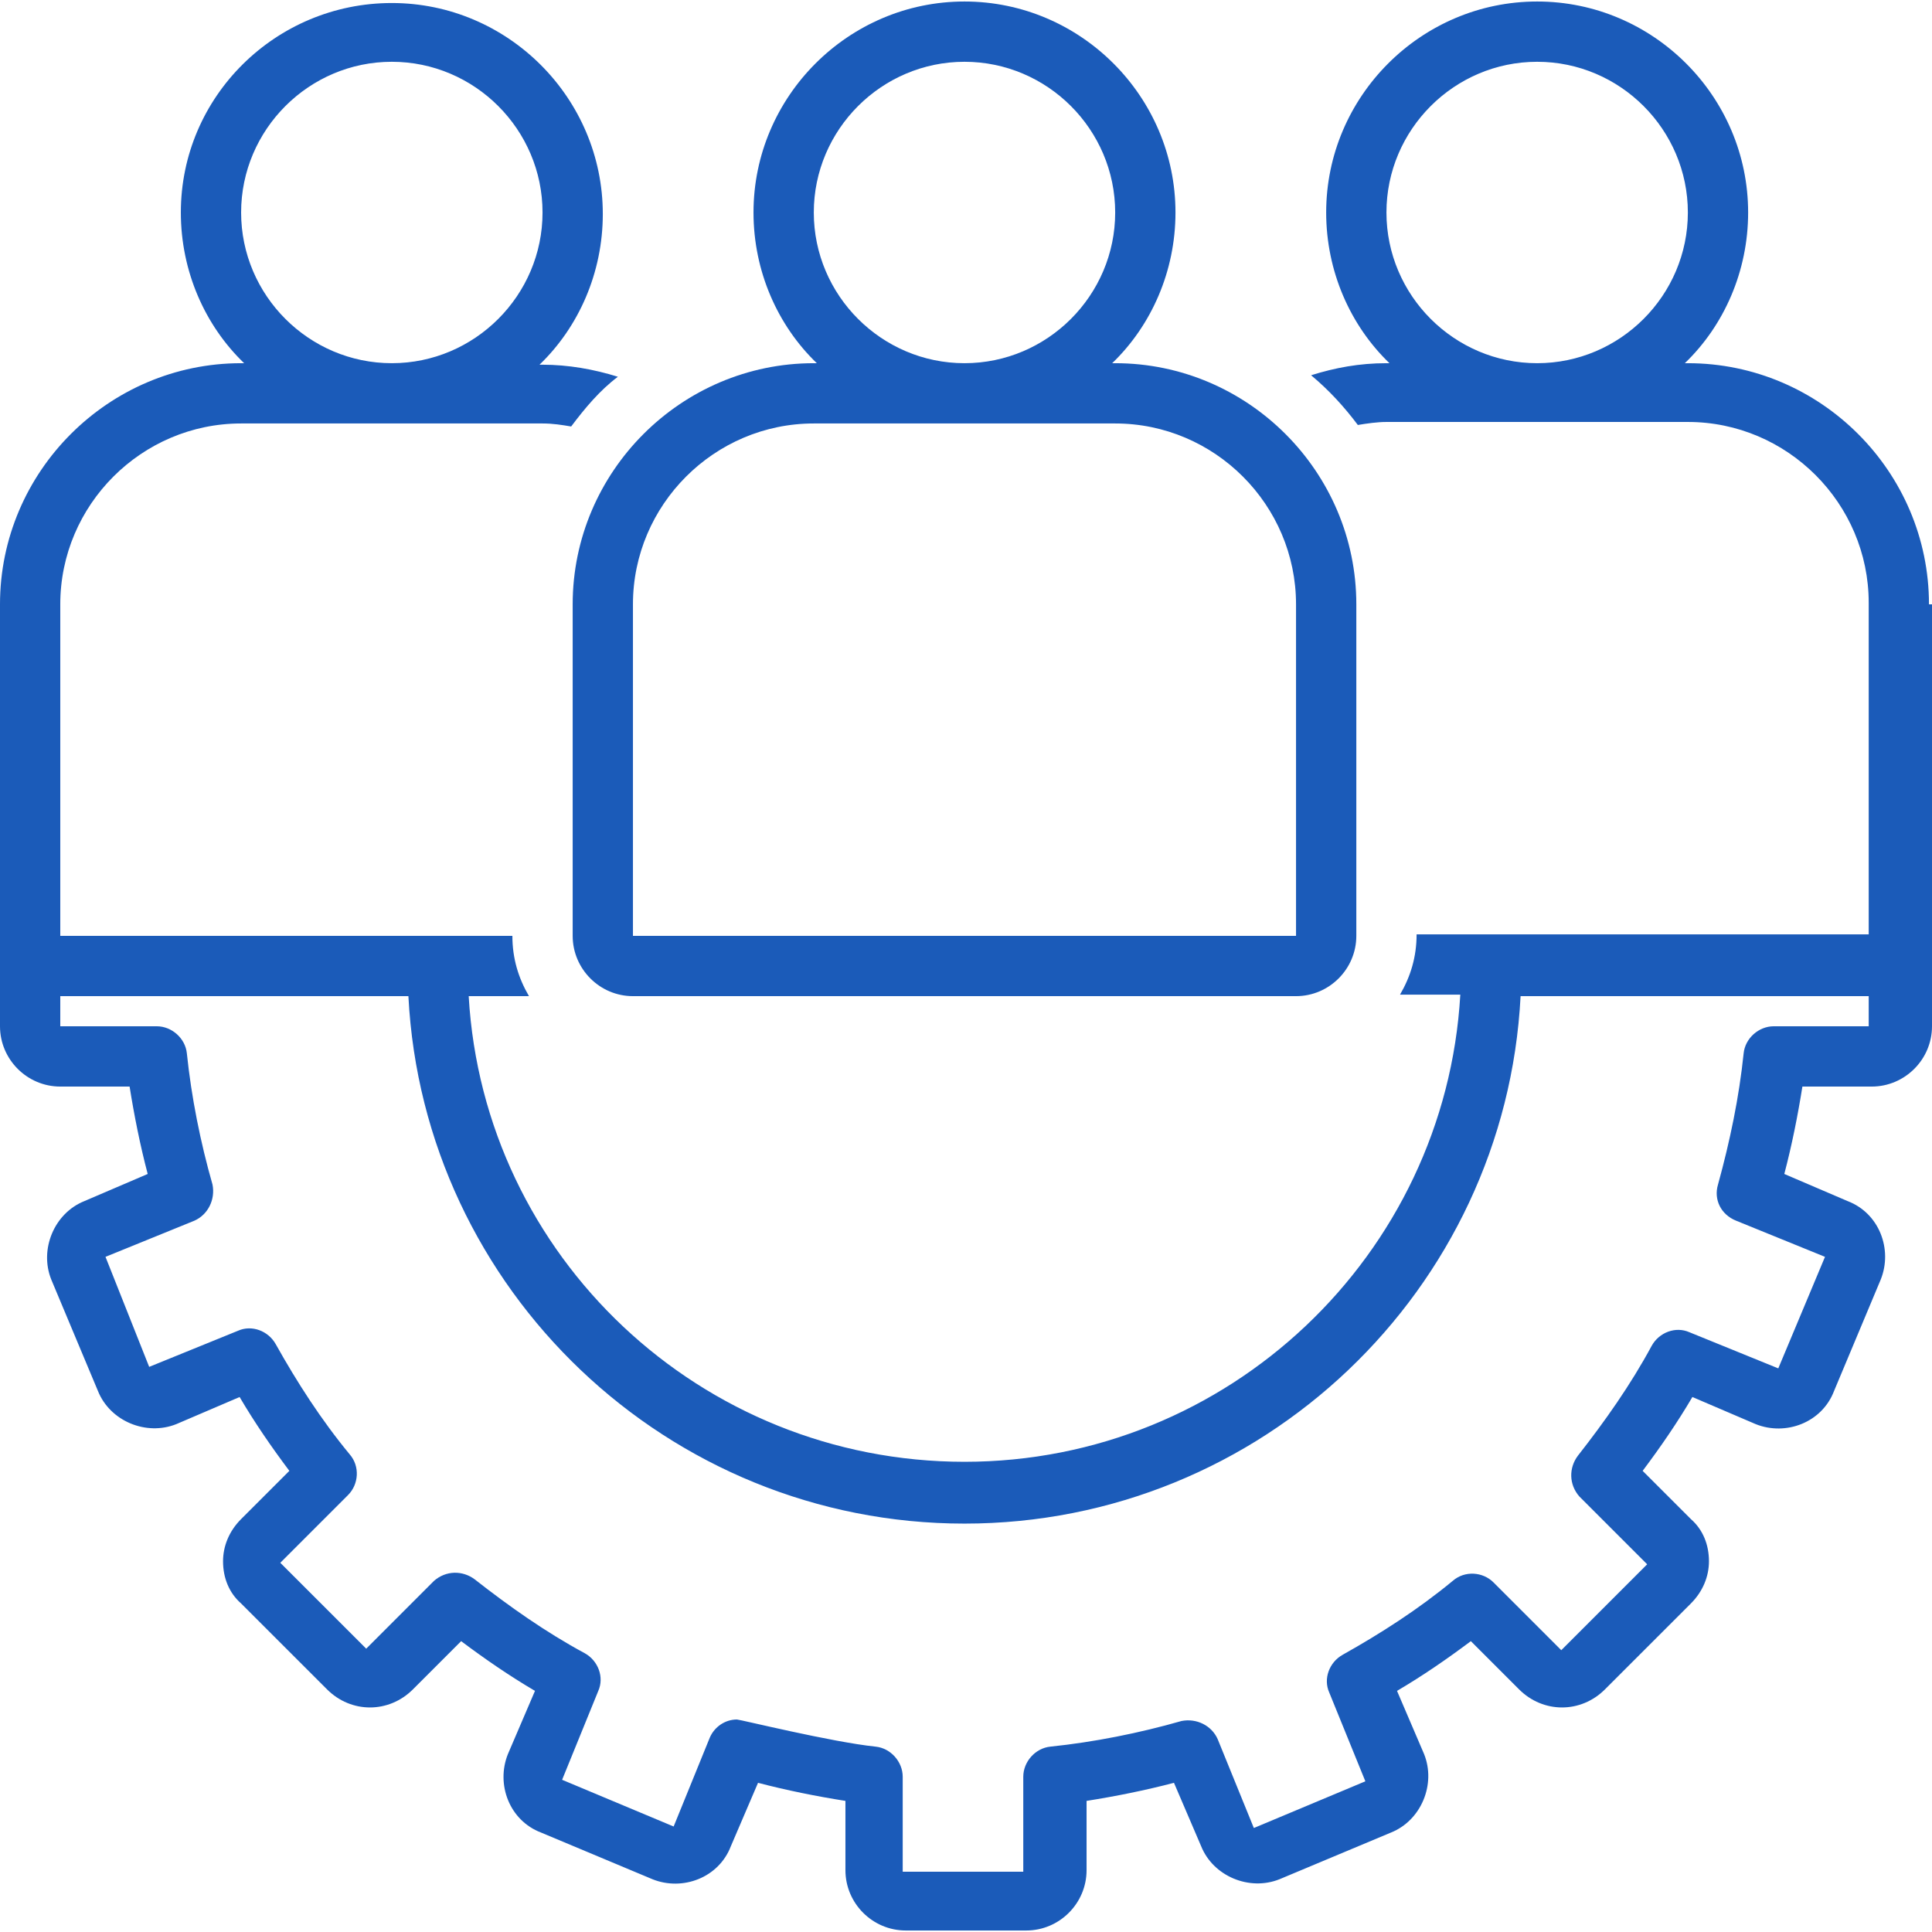
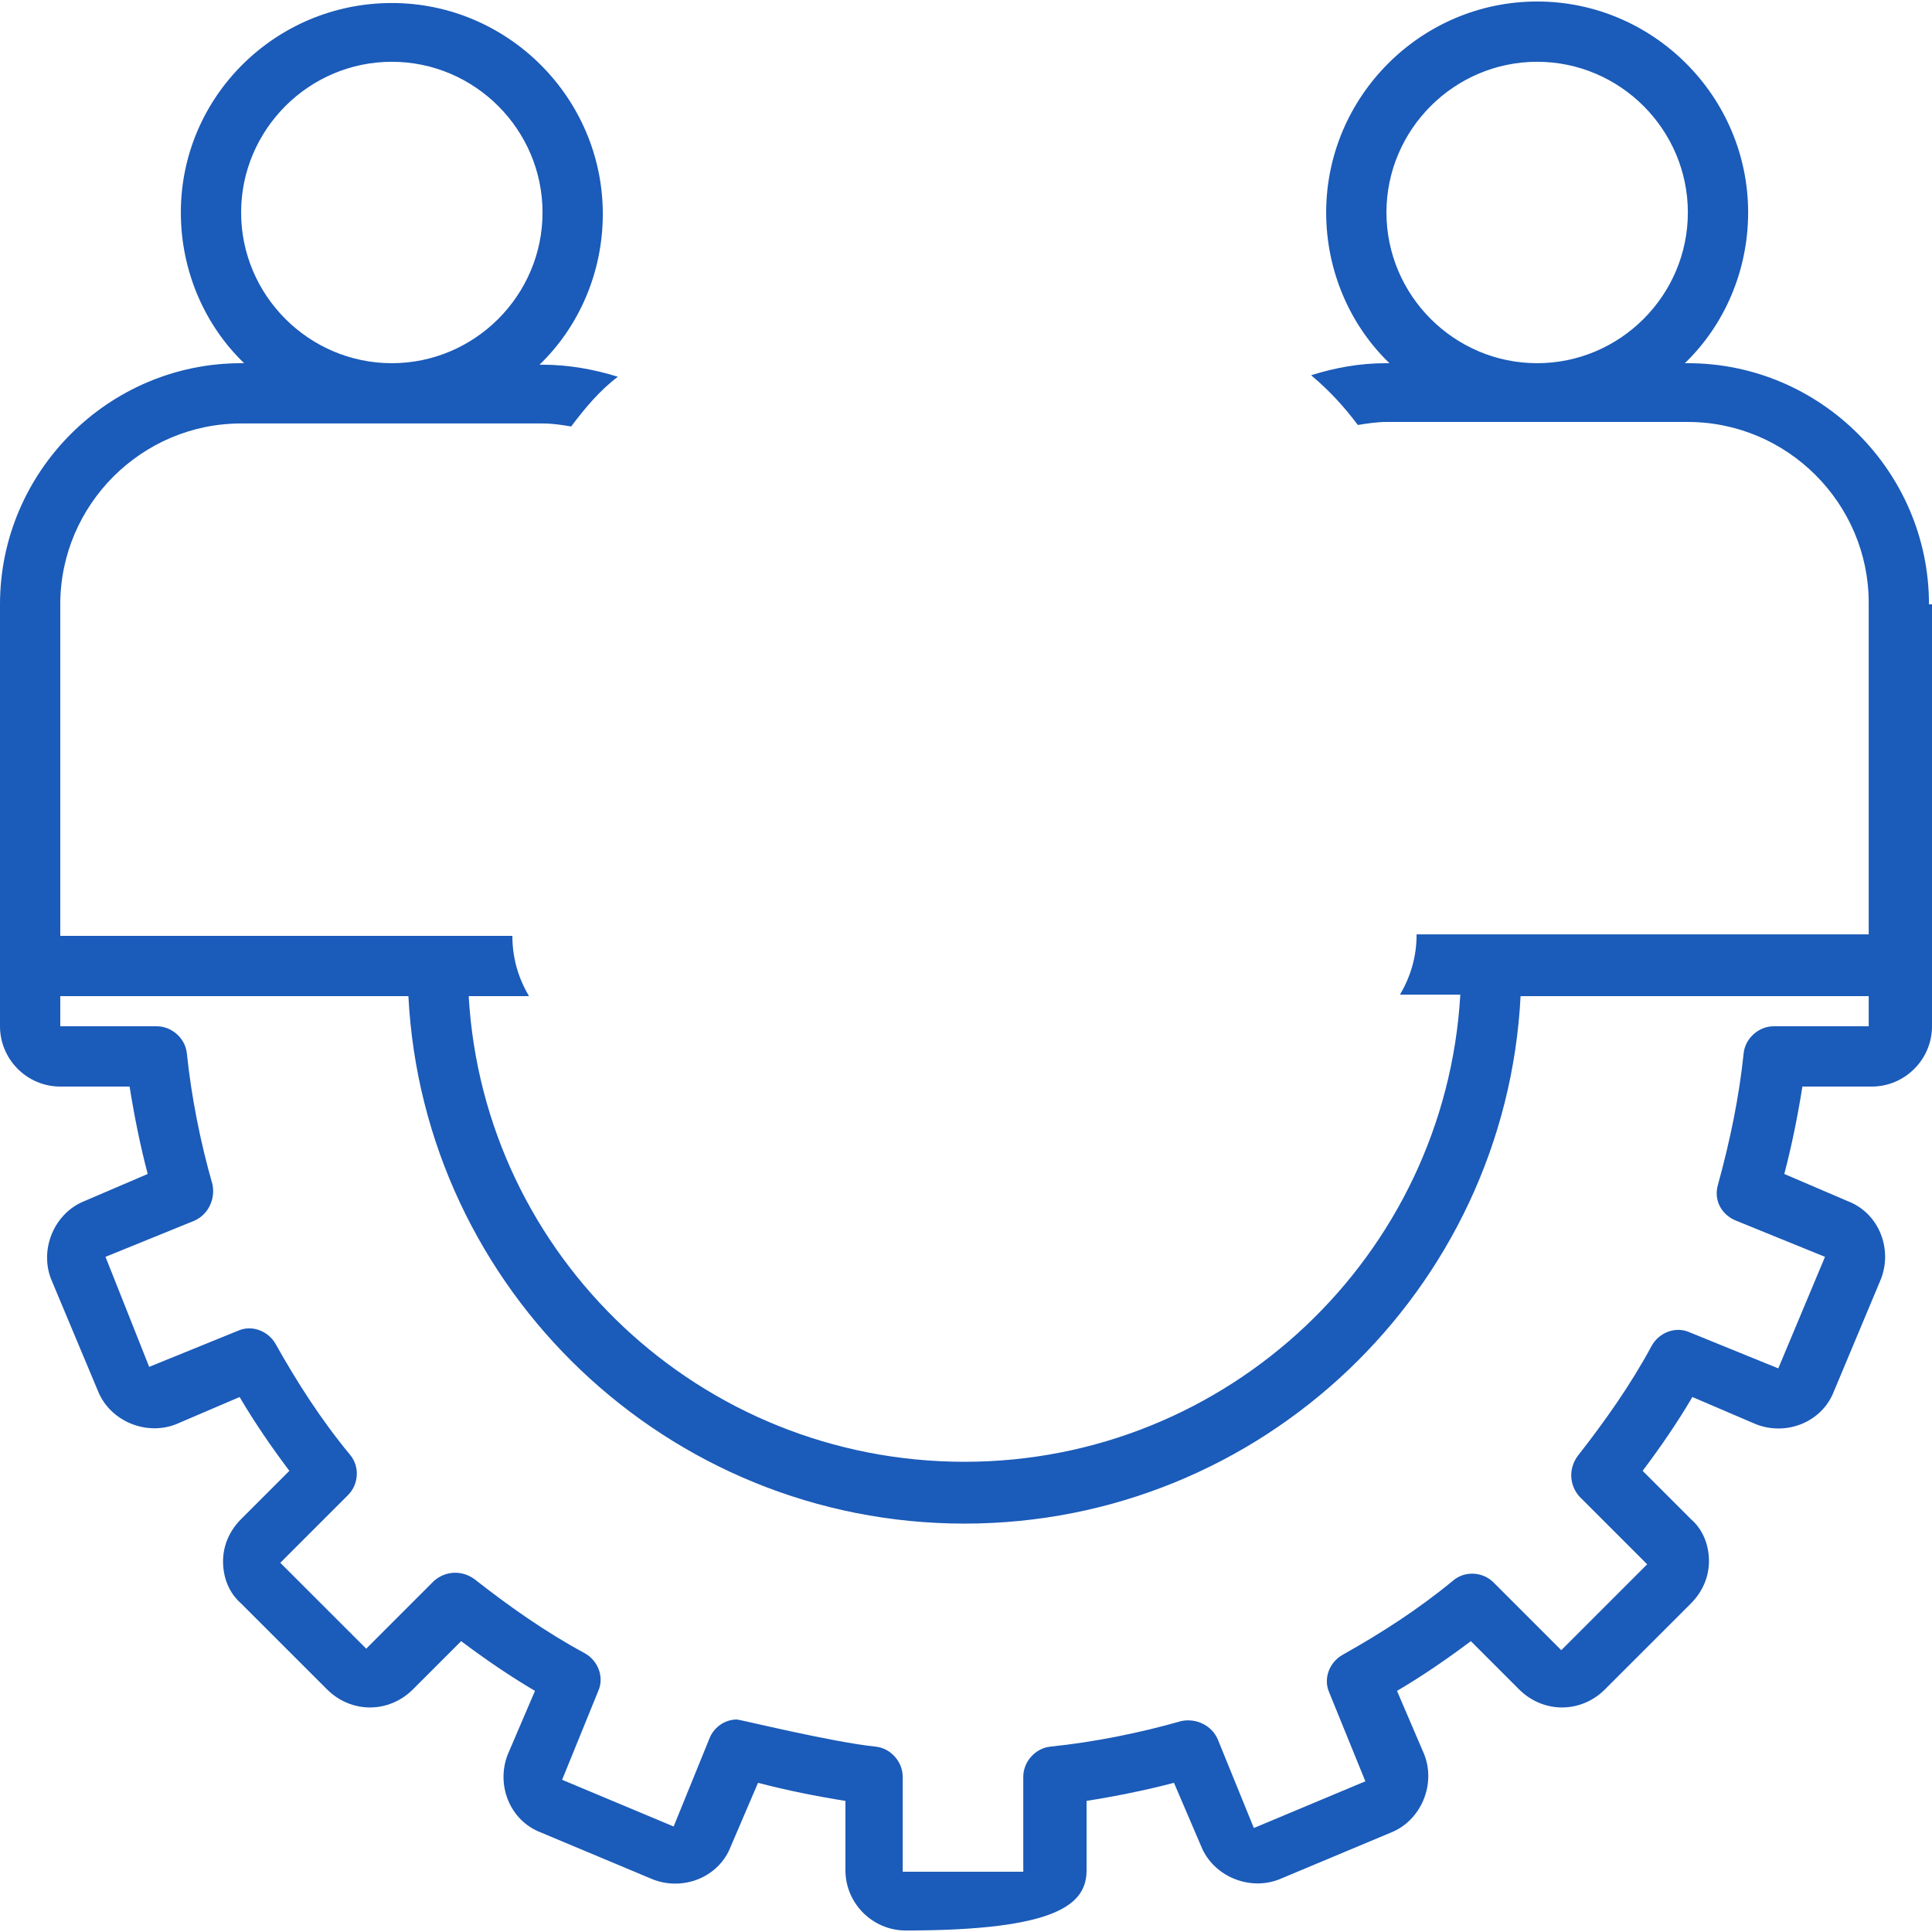
<svg xmlns="http://www.w3.org/2000/svg" width="500" zoomAndPan="magnify" viewBox="0 0 375 375" height="500" preserveAspectRatio="xMidYMid meet" version="1.2">
  <g id="677e95faa0">
-     <path style=" stroke:none;fill-rule:nonzero;fill:#1b5bb9;fill-opacity:1;" d="M 374.414 117.297 C 374.414 91.555 353.355 70.496 327.613 70.496 L 327.027 70.496 C 334.633 63.184 339.312 52.652 339.312 41.246 C 339.312 18.723 320.887 0.293 298.363 0.293 C 275.84 0.293 257.41 18.723 257.41 41.246 C 257.41 52.652 262.09 63.184 269.695 70.496 L 269.109 70.496 C 263.844 70.496 259.164 71.371 254.484 72.836 C 257.996 75.762 260.922 78.977 263.555 82.488 C 265.309 82.195 267.355 81.902 269.109 81.902 L 327.613 81.902 C 346.918 81.902 362.715 97.699 362.715 117.004 L 362.715 181.355 L 274.961 181.355 C 274.961 185.746 273.789 189.547 271.742 193.059 L 283.445 193.059 C 280.52 243.664 238.398 283.734 187.207 283.734 C 136.02 283.734 93.895 243.953 90.973 193.352 L 102.672 193.352 C 100.625 189.84 99.453 186.039 99.453 181.648 L 11.699 181.648 L 11.699 117.297 C 11.699 97.992 27.496 82.195 46.801 82.195 L 105.305 82.195 C 107.352 82.195 109.105 82.488 110.863 82.781 C 113.496 79.27 116.418 75.762 119.93 73.129 C 115.25 71.664 110.277 70.789 105.305 70.789 L 104.719 70.789 C 112.324 63.477 117.004 52.945 117.004 41.535 C 117.004 19.012 98.578 0.586 76.055 0.586 C 53.531 0.586 35.102 18.723 35.102 41.246 C 35.102 52.652 39.781 63.184 47.387 70.496 L 46.801 70.496 C 21.062 70.496 0 91.555 0 117.297 L 0 199.199 C 0 205.637 5.266 210.902 11.699 210.902 L 25.156 210.902 C 26.035 216.457 27.203 222.309 28.668 227.867 L 16.379 233.133 C 10.531 235.473 7.605 242.492 9.945 248.344 L 19.012 269.988 C 21.352 275.84 28.375 278.762 34.223 276.422 L 46.508 271.16 C 49.434 276.133 52.652 280.812 56.164 285.492 L 46.801 294.852 C 44.461 297.191 43.293 300.117 43.293 303.043 C 43.293 306.258 44.461 309.184 46.801 311.234 L 63.477 327.906 C 68.156 332.586 75.469 332.586 80.148 327.906 L 89.508 318.547 C 94.188 322.055 98.867 325.273 103.84 328.199 L 98.578 340.484 C 96.238 346.332 98.867 353.355 105.012 355.695 L 126.656 364.762 C 132.508 367.102 139.527 364.469 141.867 358.328 L 147.133 346.043 C 152.691 347.504 158.543 348.676 164.098 349.551 L 164.098 363.008 C 164.098 369.441 169.363 374.707 175.801 374.707 L 199.199 374.707 C 205.637 374.707 210.902 369.441 210.902 363.008 L 210.902 349.551 C 216.457 348.676 222.309 347.504 227.867 346.043 L 233.133 358.328 C 235.473 364.176 242.492 367.102 248.344 364.762 L 269.988 355.695 C 275.84 353.355 278.762 346.332 276.422 340.484 L 271.16 328.199 C 276.133 325.273 280.812 322.055 285.492 318.547 L 294.852 327.906 C 299.531 332.586 306.844 332.586 311.523 327.906 L 328.199 311.234 C 330.539 308.891 331.707 305.969 331.707 303.043 C 331.707 299.824 330.539 296.898 328.199 294.852 L 318.836 285.492 C 322.348 280.812 325.566 276.133 328.492 271.16 L 340.777 276.422 C 346.625 278.762 353.648 276.133 355.988 269.988 L 365.055 248.344 C 367.395 242.492 364.762 235.473 358.621 233.133 L 346.332 227.867 C 347.797 222.309 348.965 216.457 349.844 210.902 L 363.301 210.902 C 369.734 210.902 375 205.637 375 199.199 L 375 117.297 Z M 298.363 70.496 C 282.273 70.496 269.109 57.332 269.109 41.246 C 269.109 25.156 282.273 11.992 298.363 11.992 C 314.449 11.992 327.613 25.156 327.613 41.246 C 327.613 57.332 314.449 70.496 298.363 70.496 Z M 46.801 41.246 C 46.801 25.156 59.965 11.992 76.055 11.992 C 92.141 11.992 105.305 25.156 105.305 41.246 C 105.305 57.332 92.141 70.496 76.055 70.496 C 59.965 70.496 46.801 57.332 46.801 41.246 Z M 362.715 199.199 L 344.285 199.199 C 341.359 199.199 338.727 201.539 338.438 204.465 C 337.559 212.949 335.805 221.43 333.465 229.914 C 332.586 232.84 334.047 235.766 336.973 236.934 L 354.23 243.953 L 345.164 265.602 L 327.906 258.582 C 325.273 257.41 322.055 258.582 320.594 261.215 C 316.496 268.816 311.523 275.84 306.258 282.566 C 304.504 284.906 304.504 288.125 306.551 290.465 L 319.715 303.629 L 303.043 320.301 L 289.879 307.137 C 287.832 305.09 284.32 304.797 281.98 306.844 C 275.254 312.402 267.941 317.082 260.629 321.18 C 257.996 322.641 256.824 325.859 257.996 328.492 L 265.016 345.75 L 243.371 354.816 L 236.348 337.559 C 235.18 334.926 232.254 333.465 229.328 334.047 C 221.141 336.387 212.363 338.145 203.879 339.02 C 200.957 339.312 198.617 341.945 198.617 344.871 L 198.617 363.301 L 175.215 363.301 L 175.215 344.871 C 175.215 341.945 172.875 339.312 169.949 339.02 C 161.465 338.145 143.625 333.754 143.039 333.754 C 140.699 333.754 138.652 335.219 137.773 337.266 L 130.754 354.523 L 109.105 345.457 L 116.129 328.199 C 117.297 325.566 116.129 322.348 113.496 320.887 C 105.891 316.789 98.867 311.816 92.141 306.551 C 89.801 304.797 86.582 304.797 84.242 306.844 L 71.082 320.008 L 54.406 303.336 L 67.57 290.172 C 69.617 288.125 69.91 284.613 67.863 282.273 C 62.305 275.547 57.625 268.234 53.531 260.922 C 52.066 258.289 48.848 257.117 46.219 258.289 L 28.957 265.309 L 20.477 243.953 L 37.734 236.934 C 40.367 235.766 41.828 232.84 41.246 229.914 C 38.902 221.723 37.148 212.949 36.27 204.465 C 35.98 201.539 33.348 199.199 30.422 199.199 L 11.699 199.199 L 11.699 193.352 L 79.27 193.352 C 82.195 250.391 129.582 295.73 187.207 295.73 C 244.832 295.73 292.219 250.391 295.145 193.352 L 362.715 193.352 Z M 362.715 199.199 " />
-     <path style=" stroke:none;fill-rule:nonzero;fill:#1b5bb9;fill-opacity:1;" d="M 111.156 117.297 L 111.156 181.648 C 111.156 188.086 116.418 193.352 122.855 193.352 L 251.559 193.352 C 257.996 193.352 263.262 188.086 263.262 181.648 L 263.262 117.297 C 263.262 91.555 242.199 70.496 216.457 70.496 L 215.875 70.496 C 223.48 63.184 228.16 52.652 228.16 41.246 C 228.16 18.723 209.73 0.293 187.207 0.293 C 164.684 0.293 146.254 18.723 146.254 41.246 C 146.254 52.652 150.938 63.184 158.543 70.496 L 157.957 70.496 C 132.215 70.496 111.156 91.555 111.156 117.297 Z M 157.957 41.246 C 157.957 25.156 171.121 11.992 187.207 11.992 C 203.297 11.992 216.457 25.156 216.457 41.246 C 216.457 57.332 203.297 70.496 187.207 70.496 C 171.121 70.496 157.957 57.332 157.957 41.246 Z M 216.457 82.195 C 235.766 82.195 251.559 97.992 251.559 117.297 L 251.559 181.648 L 122.855 181.648 L 122.855 117.297 C 122.855 97.992 138.652 82.195 157.957 82.195 Z M 216.457 82.195 " />
+     <path style=" stroke:none;fill-rule:nonzero;fill:#1b5bb9;fill-opacity:1;" d="M 374.414 117.297 C 374.414 91.555 353.355 70.496 327.613 70.496 L 327.027 70.496 C 334.633 63.184 339.312 52.652 339.312 41.246 C 339.312 18.723 320.887 0.293 298.363 0.293 C 275.84 0.293 257.41 18.723 257.41 41.246 C 257.41 52.652 262.09 63.184 269.695 70.496 L 269.109 70.496 C 263.844 70.496 259.164 71.371 254.484 72.836 C 257.996 75.762 260.922 78.977 263.555 82.488 C 265.309 82.195 267.355 81.902 269.109 81.902 L 327.613 81.902 C 346.918 81.902 362.715 97.699 362.715 117.004 L 362.715 181.355 L 274.961 181.355 C 274.961 185.746 273.789 189.547 271.742 193.059 L 283.445 193.059 C 280.52 243.664 238.398 283.734 187.207 283.734 C 136.02 283.734 93.895 243.953 90.973 193.352 L 102.672 193.352 C 100.625 189.84 99.453 186.039 99.453 181.648 L 11.699 181.648 L 11.699 117.297 C 11.699 97.992 27.496 82.195 46.801 82.195 L 105.305 82.195 C 107.352 82.195 109.105 82.488 110.863 82.781 C 113.496 79.27 116.418 75.762 119.93 73.129 C 115.25 71.664 110.277 70.789 105.305 70.789 L 104.719 70.789 C 112.324 63.477 117.004 52.945 117.004 41.535 C 117.004 19.012 98.578 0.586 76.055 0.586 C 53.531 0.586 35.102 18.723 35.102 41.246 C 35.102 52.652 39.781 63.184 47.387 70.496 L 46.801 70.496 C 21.062 70.496 0 91.555 0 117.297 L 0 199.199 C 0 205.637 5.266 210.902 11.699 210.902 L 25.156 210.902 C 26.035 216.457 27.203 222.309 28.668 227.867 L 16.379 233.133 C 10.531 235.473 7.605 242.492 9.945 248.344 L 19.012 269.988 C 21.352 275.84 28.375 278.762 34.223 276.422 L 46.508 271.16 C 49.434 276.133 52.652 280.812 56.164 285.492 L 46.801 294.852 C 44.461 297.191 43.293 300.117 43.293 303.043 C 43.293 306.258 44.461 309.184 46.801 311.234 L 63.477 327.906 C 68.156 332.586 75.469 332.586 80.148 327.906 L 89.508 318.547 C 94.188 322.055 98.867 325.273 103.84 328.199 L 98.578 340.484 C 96.238 346.332 98.867 353.355 105.012 355.695 L 126.656 364.762 C 132.508 367.102 139.527 364.469 141.867 358.328 L 147.133 346.043 C 152.691 347.504 158.543 348.676 164.098 349.551 L 164.098 363.008 C 164.098 369.441 169.363 374.707 175.801 374.707 C 205.637 374.707 210.902 369.441 210.902 363.008 L 210.902 349.551 C 216.457 348.676 222.309 347.504 227.867 346.043 L 233.133 358.328 C 235.473 364.176 242.492 367.102 248.344 364.762 L 269.988 355.695 C 275.84 353.355 278.762 346.332 276.422 340.484 L 271.16 328.199 C 276.133 325.273 280.812 322.055 285.492 318.547 L 294.852 327.906 C 299.531 332.586 306.844 332.586 311.523 327.906 L 328.199 311.234 C 330.539 308.891 331.707 305.969 331.707 303.043 C 331.707 299.824 330.539 296.898 328.199 294.852 L 318.836 285.492 C 322.348 280.812 325.566 276.133 328.492 271.16 L 340.777 276.422 C 346.625 278.762 353.648 276.133 355.988 269.988 L 365.055 248.344 C 367.395 242.492 364.762 235.473 358.621 233.133 L 346.332 227.867 C 347.797 222.309 348.965 216.457 349.844 210.902 L 363.301 210.902 C 369.734 210.902 375 205.637 375 199.199 L 375 117.297 Z M 298.363 70.496 C 282.273 70.496 269.109 57.332 269.109 41.246 C 269.109 25.156 282.273 11.992 298.363 11.992 C 314.449 11.992 327.613 25.156 327.613 41.246 C 327.613 57.332 314.449 70.496 298.363 70.496 Z M 46.801 41.246 C 46.801 25.156 59.965 11.992 76.055 11.992 C 92.141 11.992 105.305 25.156 105.305 41.246 C 105.305 57.332 92.141 70.496 76.055 70.496 C 59.965 70.496 46.801 57.332 46.801 41.246 Z M 362.715 199.199 L 344.285 199.199 C 341.359 199.199 338.727 201.539 338.438 204.465 C 337.559 212.949 335.805 221.43 333.465 229.914 C 332.586 232.84 334.047 235.766 336.973 236.934 L 354.23 243.953 L 345.164 265.602 L 327.906 258.582 C 325.273 257.41 322.055 258.582 320.594 261.215 C 316.496 268.816 311.523 275.84 306.258 282.566 C 304.504 284.906 304.504 288.125 306.551 290.465 L 319.715 303.629 L 303.043 320.301 L 289.879 307.137 C 287.832 305.09 284.32 304.797 281.98 306.844 C 275.254 312.402 267.941 317.082 260.629 321.18 C 257.996 322.641 256.824 325.859 257.996 328.492 L 265.016 345.75 L 243.371 354.816 L 236.348 337.559 C 235.18 334.926 232.254 333.465 229.328 334.047 C 221.141 336.387 212.363 338.145 203.879 339.02 C 200.957 339.312 198.617 341.945 198.617 344.871 L 198.617 363.301 L 175.215 363.301 L 175.215 344.871 C 175.215 341.945 172.875 339.312 169.949 339.02 C 161.465 338.145 143.625 333.754 143.039 333.754 C 140.699 333.754 138.652 335.219 137.773 337.266 L 130.754 354.523 L 109.105 345.457 L 116.129 328.199 C 117.297 325.566 116.129 322.348 113.496 320.887 C 105.891 316.789 98.867 311.816 92.141 306.551 C 89.801 304.797 86.582 304.797 84.242 306.844 L 71.082 320.008 L 54.406 303.336 L 67.57 290.172 C 69.617 288.125 69.91 284.613 67.863 282.273 C 62.305 275.547 57.625 268.234 53.531 260.922 C 52.066 258.289 48.848 257.117 46.219 258.289 L 28.957 265.309 L 20.477 243.953 L 37.734 236.934 C 40.367 235.766 41.828 232.84 41.246 229.914 C 38.902 221.723 37.148 212.949 36.27 204.465 C 35.98 201.539 33.348 199.199 30.422 199.199 L 11.699 199.199 L 11.699 193.352 L 79.27 193.352 C 82.195 250.391 129.582 295.73 187.207 295.73 C 244.832 295.73 292.219 250.391 295.145 193.352 L 362.715 193.352 Z M 362.715 199.199 " />
  </g>
</svg>